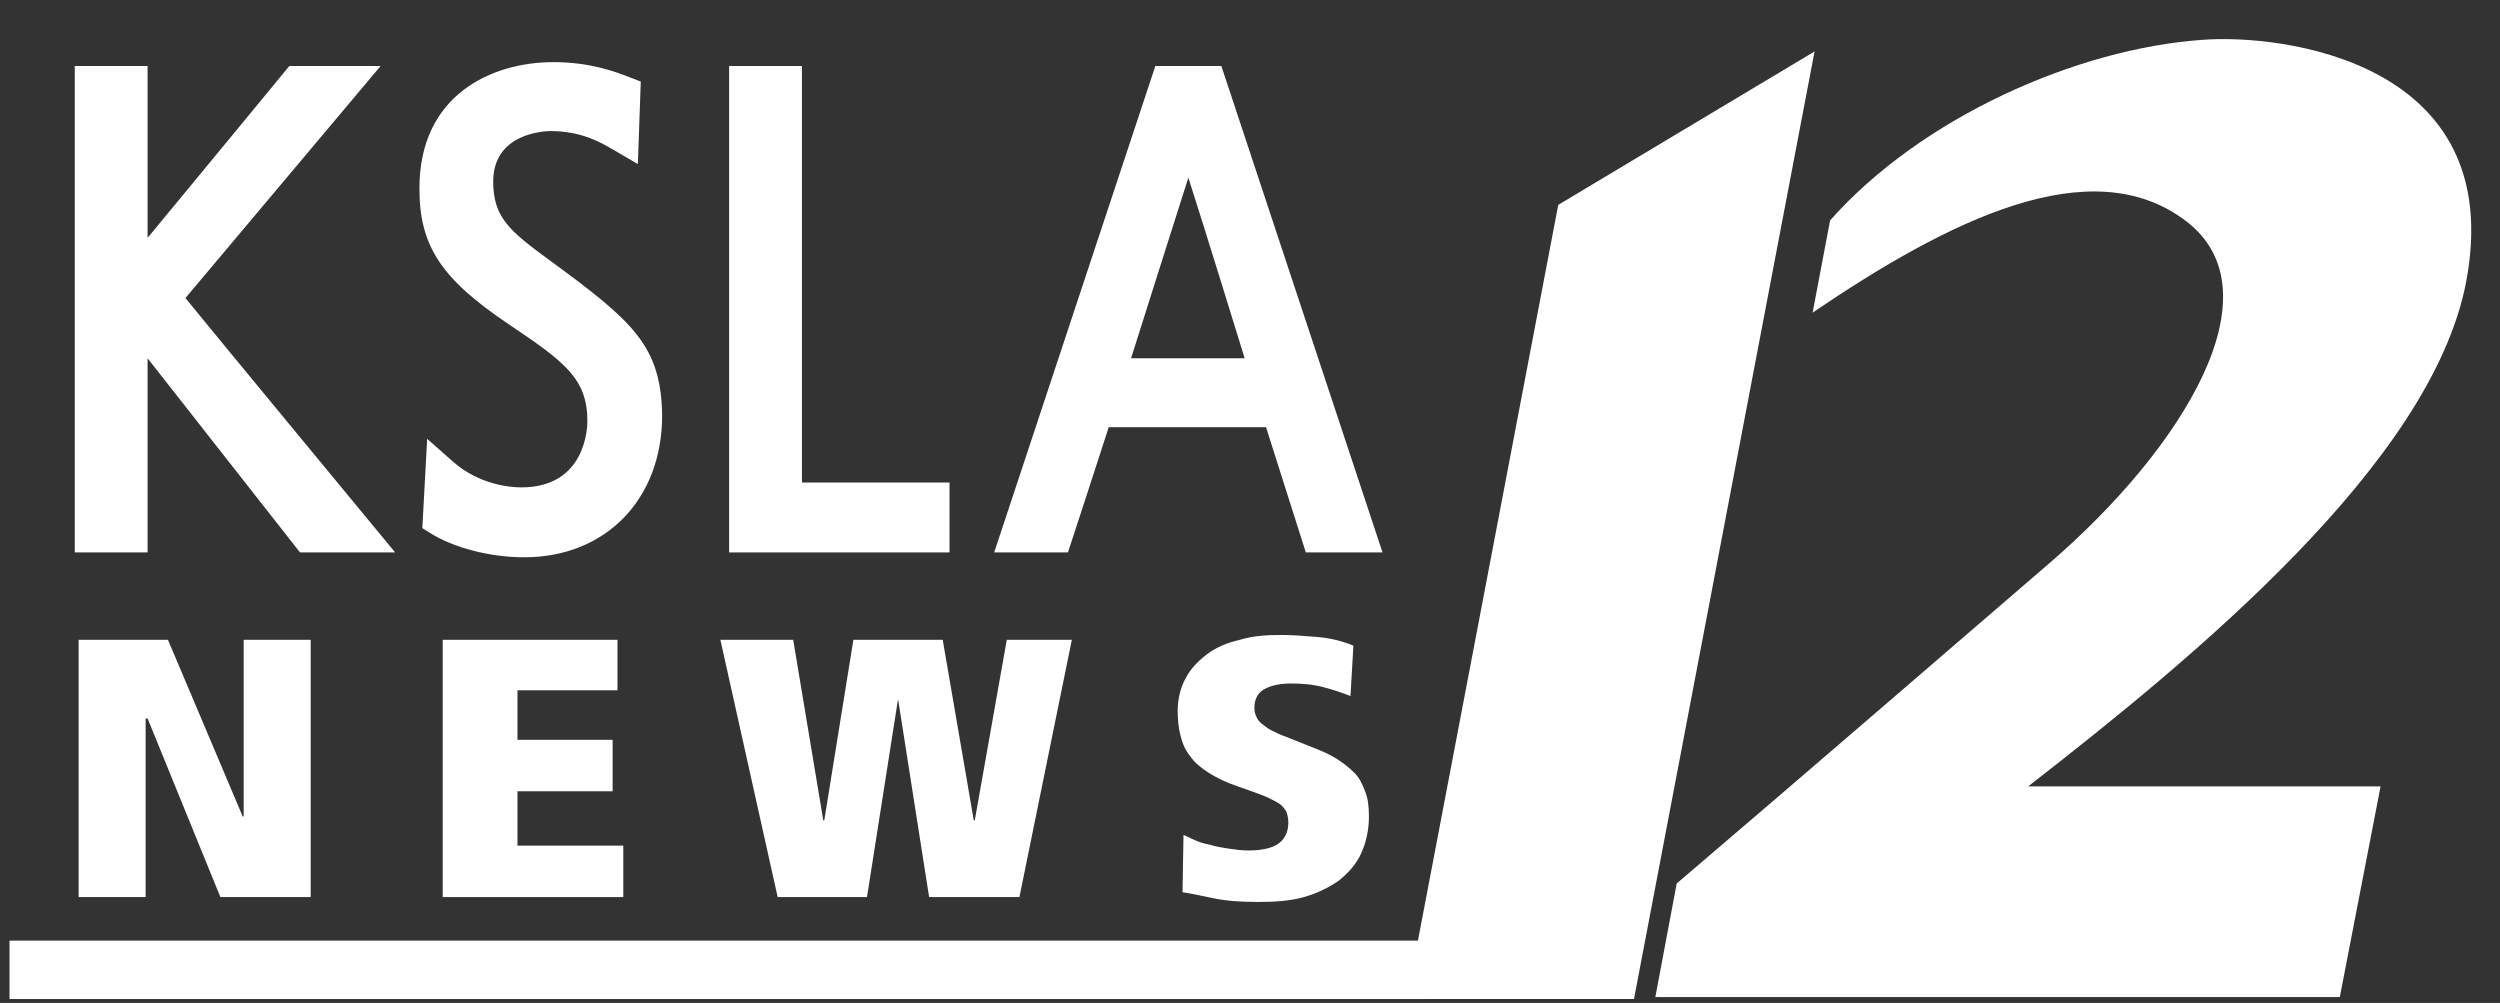
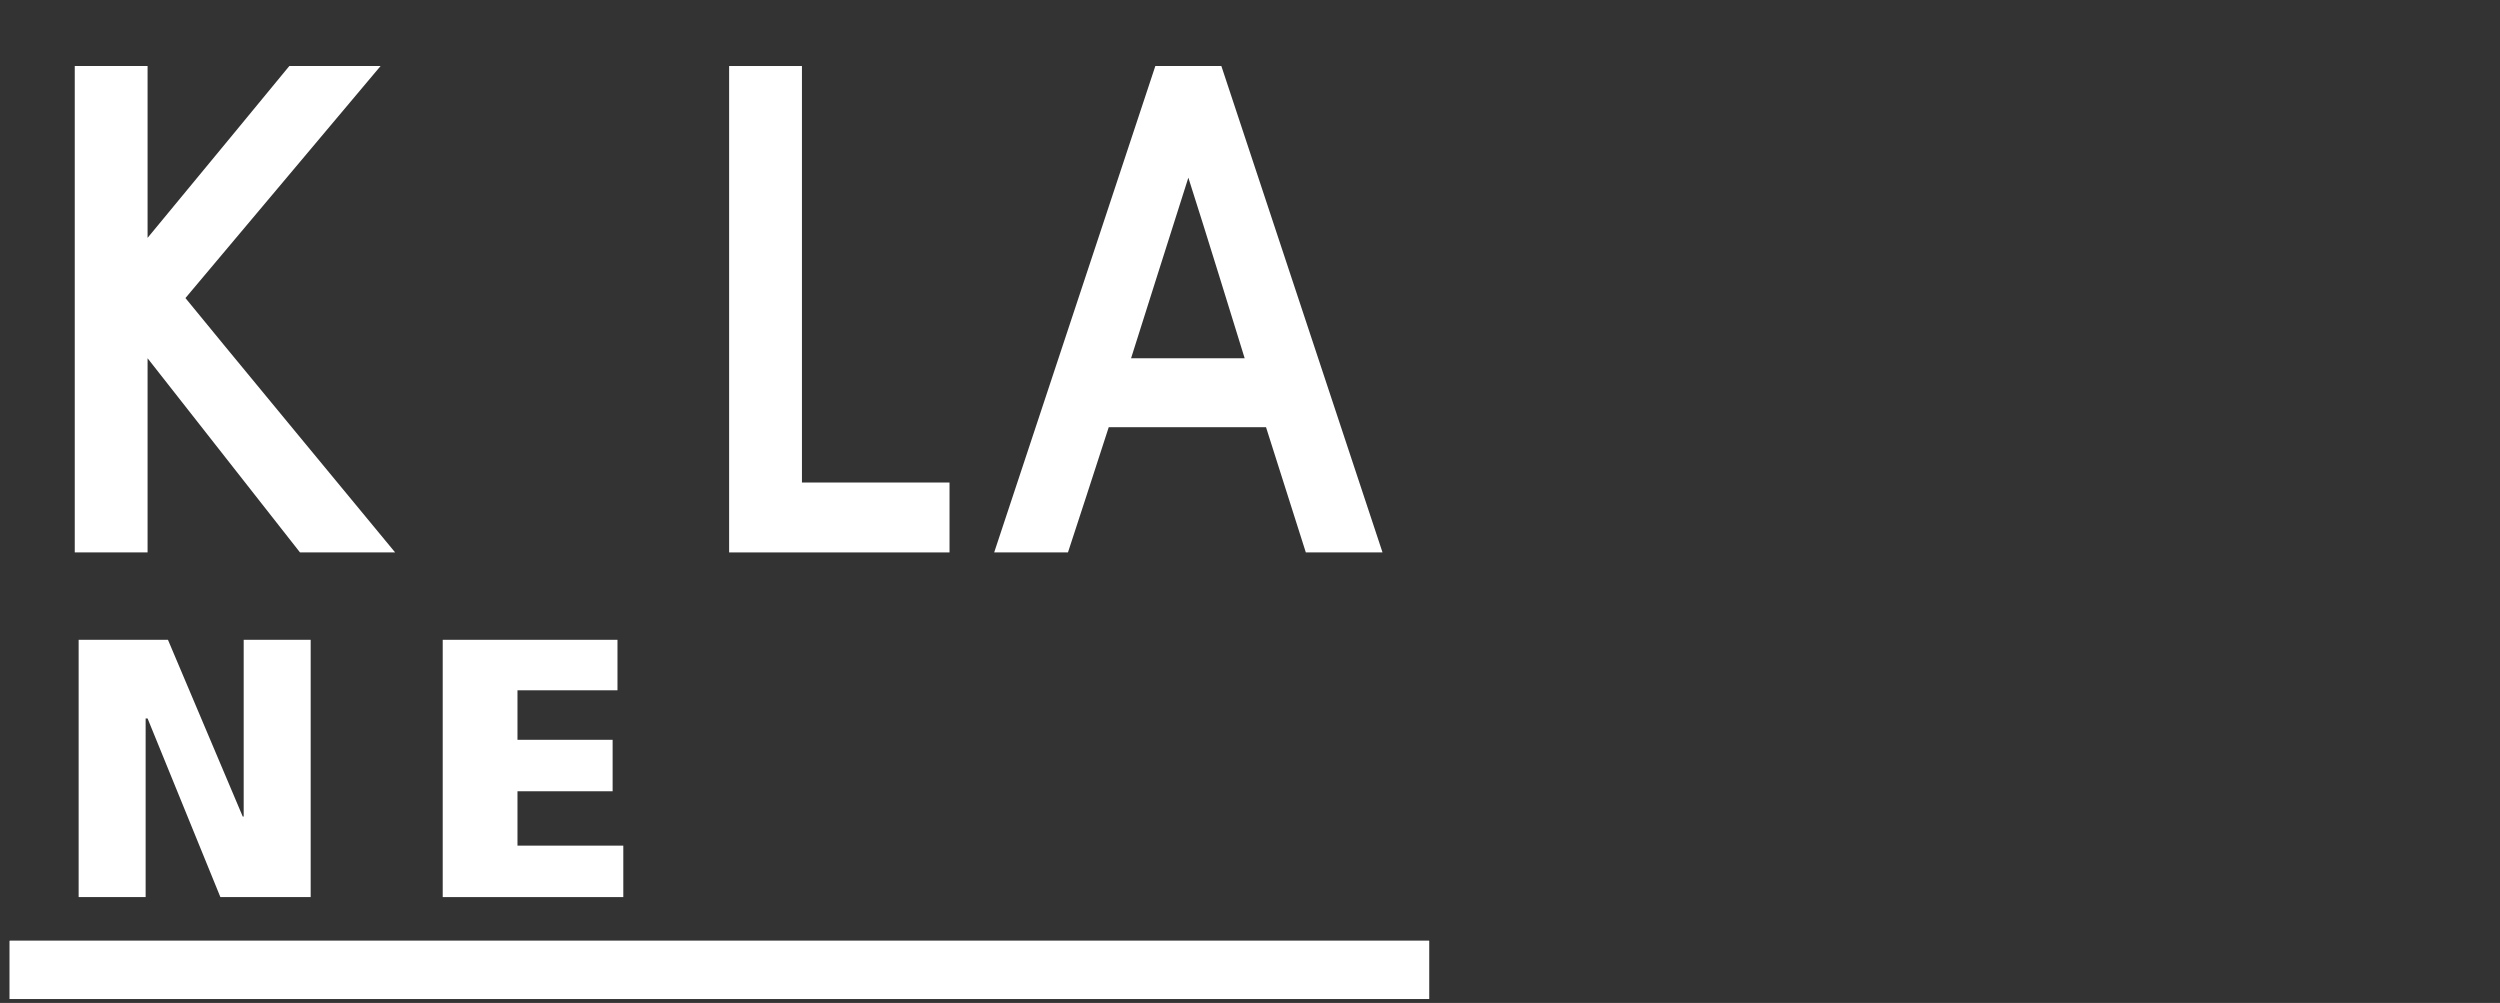
<svg xmlns="http://www.w3.org/2000/svg" xmlns:xlink="http://www.w3.org/1999/xlink" version="1.1" id="WLBT_x5F_NEWS_x5F_LOGO" x="0px" y="0px" viewBox="0 0 257.5 103.3" style="enable-background:new 0 0 257.5 103.3;" xml:space="preserve">
  <rect x="0" y="0" width="257.5" height="103.3" fill="#333333" stroke="none" />
  <style type="text/css">
	.Shadow{fill:#FFFFFF;}
	.st0{clip-path:url(#SVGID_00000000211683662329122560000016248155791406770864_);fill:#FFFFFF;}
	.st1{fill:#FFFFFF;}
</style>
  <g>
    <defs>
      <rect id="SVGID_1_" x="1" y="96.9" width="146.2" height="6" />
    </defs>
    <use xlink:href="#SVGID_1_" style="overflow:visible;fill:#FFFFFF;" />
    <clipPath id="SVGID_00000088116764269977228580000015560064991158113682_">
      <use xlink:href="#SVGID_1_" style="overflow:visible;" />
    </clipPath>
    <rect x="1" y="96.9" style="clip-path:url(#SVGID_00000088116764269977228580000015560064991158113682_);fill:#FFFFFF;" width="146.2" height="6" />
  </g>
  <path class="st1" d="M19.1,30.7c1.6-1.9,20.1-23.9,20.1-23.9h-3.5h-5.9c0,0-10.7,13-14.6,17.7V6.8H7.7v50.1h7.5v-20  c4,5.1,15.7,20,15.7,20h9.8C40.7,56.9,20.7,32.7,19.1,30.7" />
-   <path class="st1" d="M56.6,26.8c-4.1-3-5.8-4.4-5.8-8.1c0-5,5.3-5.2,5.9-5.2c3.1,0,5.1,1.1,6.6,2l2.4,1.4L66,8.4l-1.3-0.5  c-1.3-0.5-3.9-1.5-7.7-1.5c-6.4,0-13.8,3.4-13.8,13c0,5.9,2.2,9.3,9.2,14c5.8,3.9,8.1,5.6,8.1,10c0,0.7-0.2,6.8-6.8,6.8  c-1,0-4.3-0.2-7.1-2.7l-2.6-2.3l-0.5,9.2l0.8,0.5c2.4,1.5,6.1,2.5,9.7,2.5c8.4,0,14.2-6,14.2-14.6C68.1,35.6,65.2,33.1,56.6,26.8" />
  <polygon class="st1" points="82.6,49.7 82.6,6.8 80.9,6.8 75.1,6.8 75.1,56.9 97.8,56.9 97.8,49.7 " />
  <path class="st1" d="M125.8,6.8h-1.2H119l-16.6,50.1h7.6c0,0,3.6-11,4.2-12.9h16.2c0.6,1.9,4.1,12.9,4.1,12.9h7.9L125.8,6.8z   M128.2,36.9h-11.7c0.9-2.9,4.1-12.9,5.9-18.6C124.2,23.9,127.3,34,128.2,36.9" />
-   <polygon class="st1" points="160.5,21.1 186.9,5.3 168.3,102.9 144.9,102.9 " />
-   <path class="st1" d="M254,29.1c4.4-23-19.3-25.6-27.1-25c-13,0.9-29,8-38.4,18.6l-1.8,9.5c14-9.5,28.7-16.9,38.5-9.4  c9.5,7.3-0.3,23.3-14.1,35.2c-10,8.6-24.8,21.4-38.4,33l-2.2,11.7h70.5l4.2-21.7h-36.3C226,67.7,250.4,47.7,254,29.1" />
  <polygon class="st1" points="15.2,74 15,74 15,92.4 8.1,92.4 8.1,65.9 17.3,65.9 25,84.1 25.1,84.1 25.1,65.9 32,65.9 32,92.4   22.7,92.4 " />
  <polygon class="st1" points="45.6,65.9 63.6,65.9 63.6,71.1 53.3,71.1 53.3,76.2 63.1,76.2 63.1,81.5 53.3,81.5 53.3,87.1   64.2,87.1 64.2,92.4 45.6,92.4 " />
-   <polygon class="st1" points="92.5,72 92.5,72 89.3,92.4 80.1,92.4 74.2,65.9 81.7,65.9 84.8,84.5 84.9,84.5 87.9,65.9 97.1,65.9   100.3,84.5 100.4,84.5 103.7,65.9 110.4,65.9 105,92.4 95.7,92.4 " />
-   <path class="st1" d="M121.9,86c0.3,0.1,0.6,0.3,1.1,0.5c0.4,0.2,1,0.4,1.6,0.5c0.6,0.2,1.3,0.3,1.9,0.4c0.7,0.1,1.4,0.2,2.1,0.2  c1.5,0,2.6-0.3,3.2-0.8c0.6-0.5,0.9-1.2,0.9-2.1c0-0.4-0.1-0.8-0.2-1.1c-0.2-0.3-0.4-0.6-0.7-0.8c-0.3-0.2-0.7-0.4-1.1-0.6  c-0.4-0.2-1-0.4-1.5-0.6l-1.7-0.6c-1.2-0.4-2.2-0.9-3-1.4c-0.8-0.5-1.5-1.1-1.9-1.7c-0.5-0.6-0.8-1.3-1-2.1  c-0.2-0.8-0.3-1.6-0.3-2.6c0-1.2,0.3-2.4,0.8-3.3c0.5-1,1.3-1.8,2.2-2.5c0.9-0.7,2.1-1.2,3.4-1.5c1.3-0.4,2.7-0.5,4.3-0.5  c1.1,0,2.3,0.1,3.6,0.2c1.3,0.1,2.6,0.4,3.8,0.9l-0.3,5.2c-0.7-0.3-1.6-0.6-2.7-0.9c-1.1-0.3-2.2-0.4-3.4-0.4  c-1.2,0-2.1,0.2-2.8,0.6c-0.7,0.4-1,1.1-1,1.9c0,0.4,0.1,0.7,0.2,0.9c0.1,0.3,0.3,0.5,0.5,0.7c0.3,0.2,0.6,0.5,1,0.7  c0.4,0.2,1,0.5,1.6,0.7l3.5,1.4c0.7,0.3,1.3,0.6,1.9,1c0.6,0.4,1.1,0.8,1.6,1.3c0.5,0.5,0.8,1.1,1.1,1.9c0.3,0.7,0.4,1.6,0.4,2.6  c0,1.4-0.3,2.7-0.8,3.8c-0.5,1.1-1.3,2-2.3,2.8c-1,0.7-2.2,1.3-3.6,1.7c-1.4,0.4-3,0.5-4.7,0.5c-1.8,0-3.3-0.1-4.7-0.4  c-1.4-0.3-2.4-0.5-3.1-0.6L121.9,86z" />
</svg>